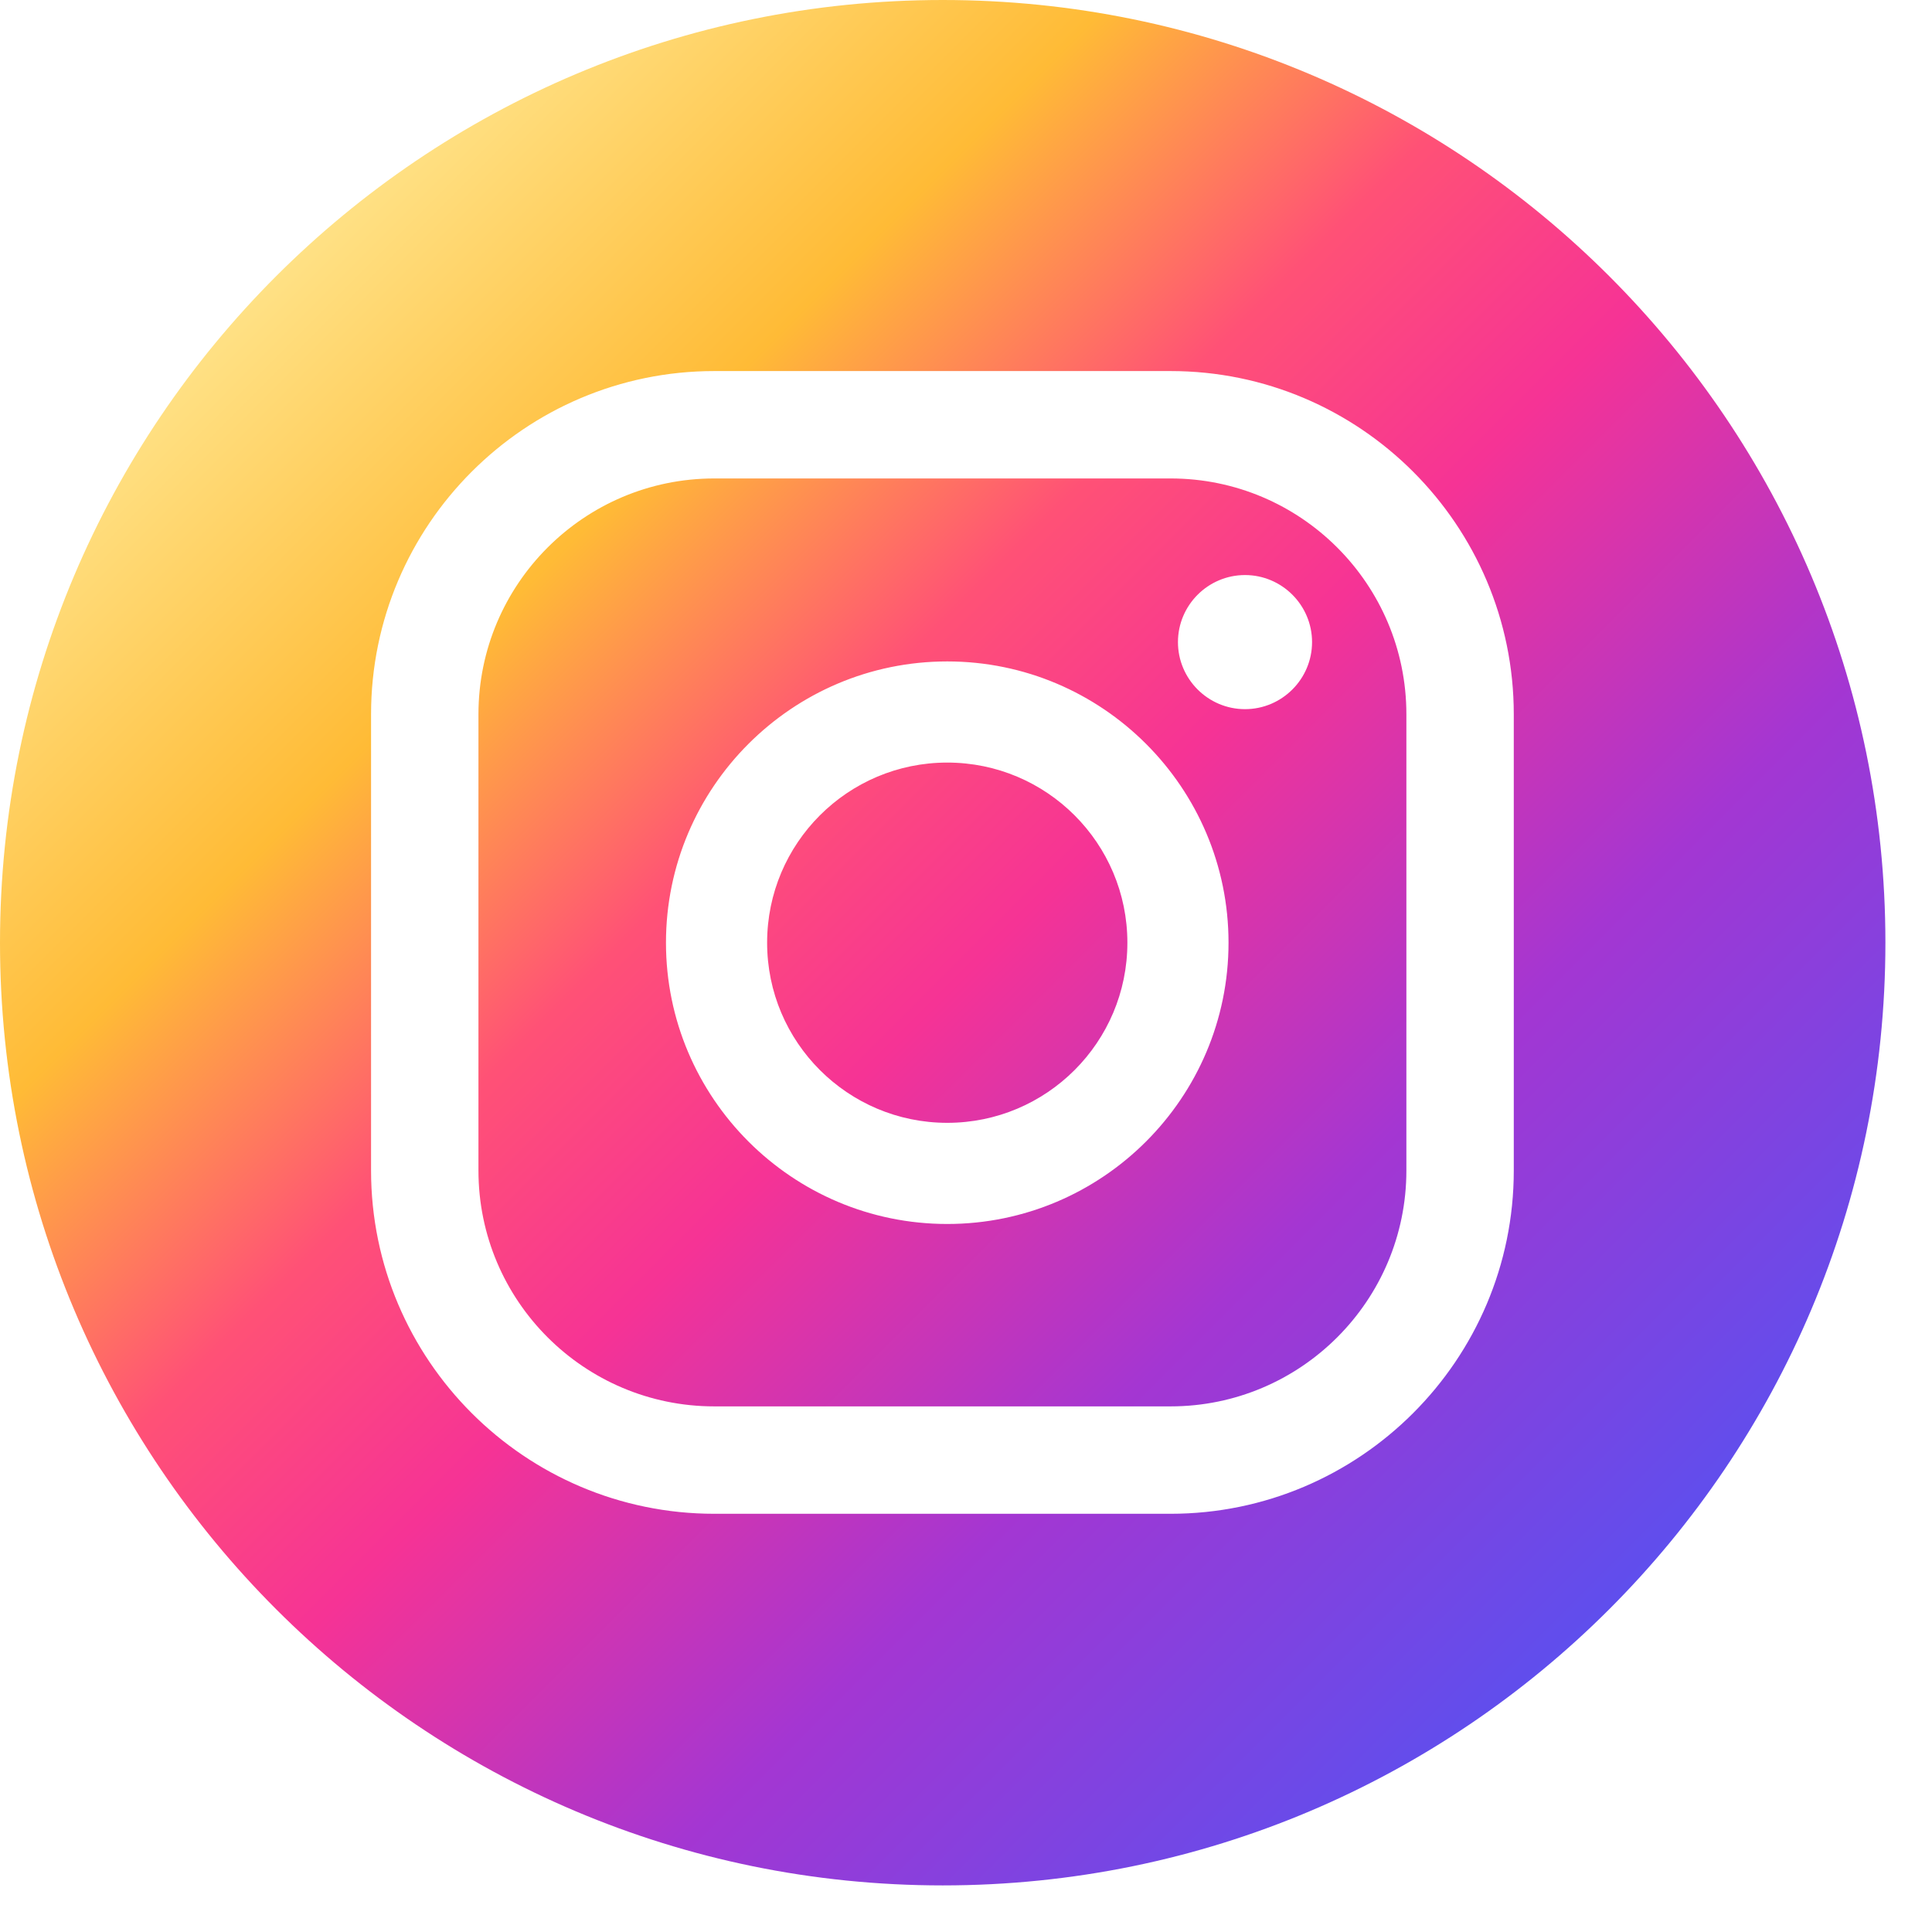
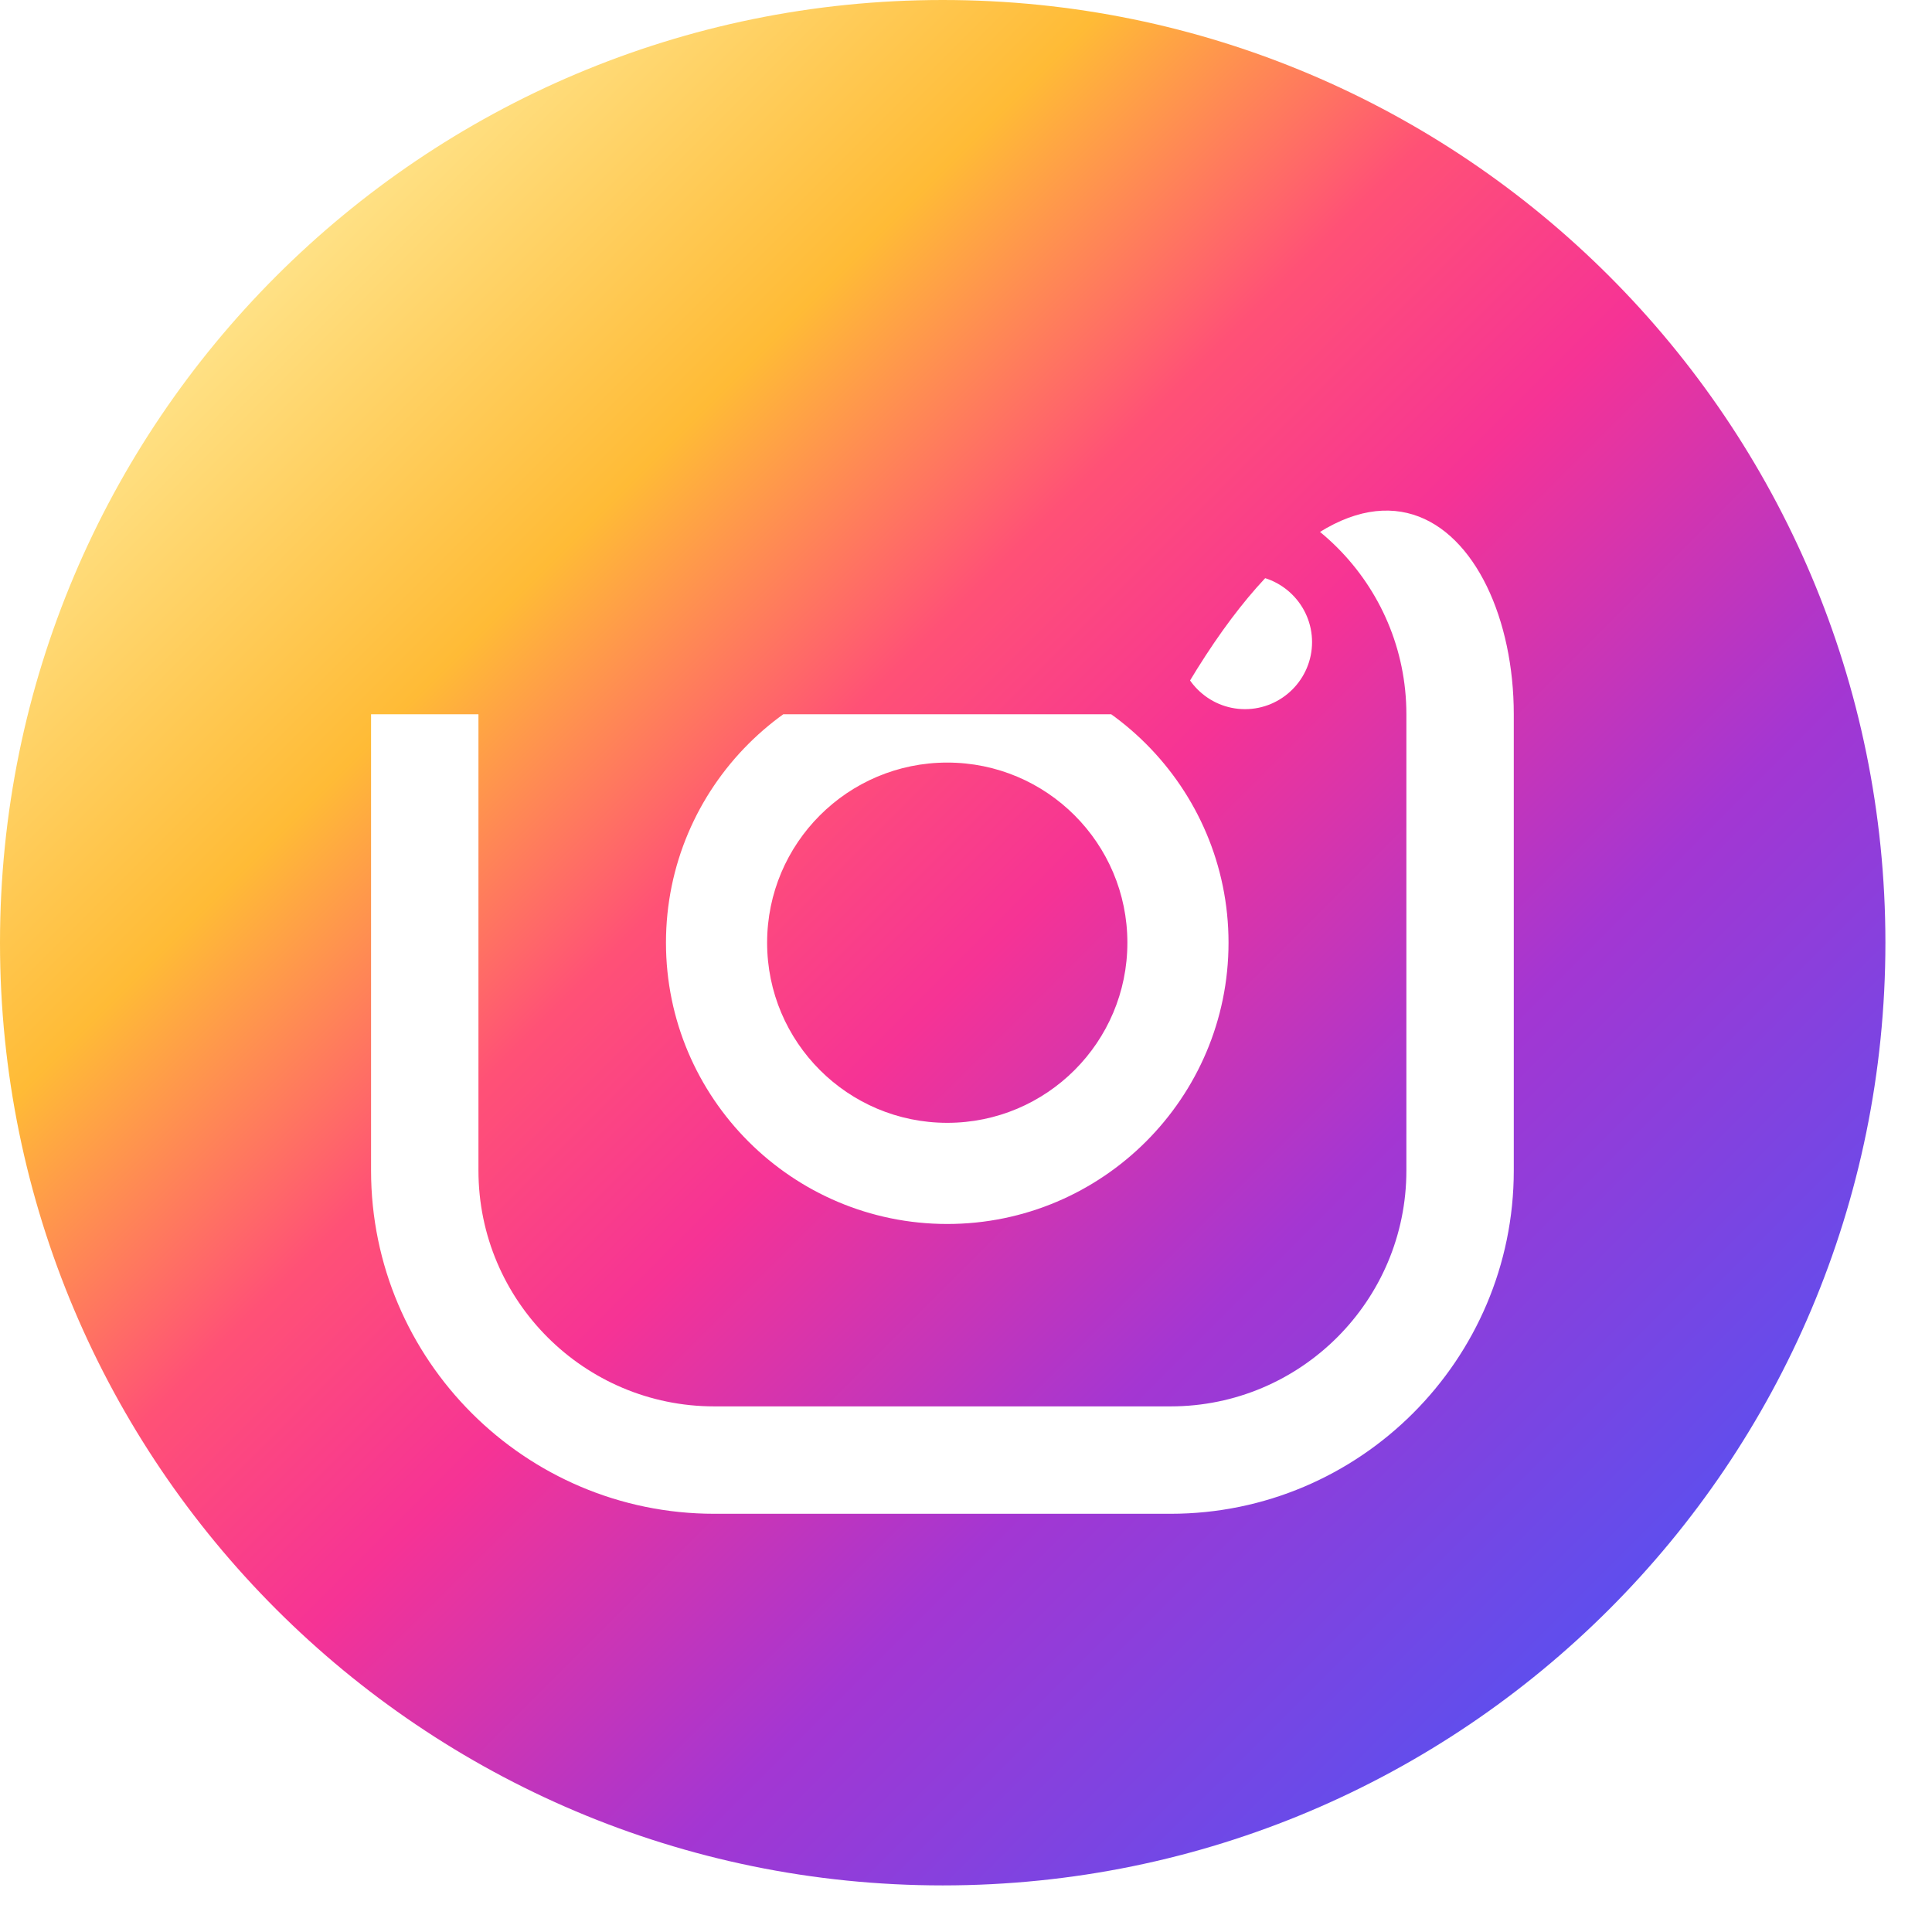
<svg xmlns="http://www.w3.org/2000/svg" width="34" height="34" viewBox="0 0 34 34" fill="none">
-   <path d="M16.59 0C7.43 0 0 7.43 0 16.59C0 25.75 7.43 33.18 16.59 33.18C25.75 33.18 33.18 25.75 33.18 16.59C33.18 7.43 25.75 0 16.59 0ZM26.64 20.6C26.64 23.93 23.93 26.64 20.6 26.64H12.57C9.24 26.64 6.53 23.93 6.53 20.6V12.57C6.53 9.24 9.24 6.53 12.57 6.53H20.6C23.93 6.53 26.64 9.24 26.64 12.57V20.6ZM19.84 16.59C19.84 18.34 18.42 19.76 16.67 19.76C14.92 19.76 13.5 18.34 13.5 16.59C13.5 14.84 14.92 13.42 16.67 13.42C18.42 13.42 19.84 14.84 19.84 16.59ZM20.6 8.42H12.57C10.28 8.42 8.42 10.28 8.42 12.57V20.6C8.42 22.89 10.28 24.75 12.57 24.75H20.6C22.89 24.75 24.75 22.89 24.75 20.6V12.57C24.75 10.28 22.89 8.42 20.6 8.42ZM16.67 21.54C13.94 21.54 11.72 19.32 11.72 16.59C11.72 13.86 13.94 11.64 16.67 11.64C19.4 11.64 21.62 13.86 21.62 16.59C21.62 19.32 19.4 21.54 16.67 21.54ZM21.91 12.48C21.26 12.48 20.73 11.95 20.73 11.3C20.73 10.65 21.26 10.12 21.91 10.12C22.56 10.12 23.09 10.65 23.09 11.3C23.09 11.95 22.56 12.48 21.91 12.48Z" fill="url(#paint0_linear_0_343)" />
+   <path d="M16.59 0C7.43 0 0 7.43 0 16.59C0 25.75 7.43 33.18 16.59 33.18C25.75 33.18 33.18 25.75 33.18 16.59C33.18 7.43 25.75 0 16.59 0ZM26.64 20.6C26.64 23.93 23.93 26.64 20.6 26.64H12.57C9.24 26.64 6.53 23.93 6.53 20.6V12.57H20.6C23.93 6.53 26.64 9.24 26.64 12.57V20.6ZM19.84 16.59C19.84 18.34 18.42 19.76 16.67 19.76C14.92 19.76 13.5 18.34 13.5 16.59C13.5 14.84 14.92 13.42 16.67 13.42C18.42 13.42 19.84 14.84 19.84 16.59ZM20.6 8.42H12.57C10.28 8.42 8.42 10.28 8.42 12.57V20.6C8.42 22.89 10.28 24.75 12.57 24.75H20.6C22.89 24.75 24.75 22.89 24.75 20.6V12.57C24.75 10.28 22.89 8.42 20.6 8.42ZM16.67 21.54C13.94 21.54 11.72 19.32 11.72 16.59C11.72 13.86 13.94 11.64 16.67 11.64C19.4 11.64 21.62 13.86 21.62 16.59C21.62 19.32 19.4 21.54 16.67 21.54ZM21.91 12.48C21.26 12.48 20.73 11.95 20.73 11.3C20.73 10.65 21.26 10.12 21.91 10.12C22.56 10.12 23.09 10.65 23.09 11.3C23.09 11.95 22.56 12.48 21.91 12.48Z" fill="url(#paint0_linear_0_343)" />
  <defs>
    <linearGradient id="paint0_linear_0_343" x1="4.86" y1="4.86" x2="28.32" y2="28.32" gradientUnits="userSpaceOnUse">
      <stop stop-color="#FFE185" />
      <stop offset="0.21" stop-color="#FFBB36" />
      <stop offset="0.38" stop-color="#FF5176" />
      <stop offset="0.52" stop-color="#F63395" />
      <stop offset="0.74" stop-color="#A436D2" />
      <stop offset="1" stop-color="#5F4EED" />
    </linearGradient>
  </defs>
</svg>